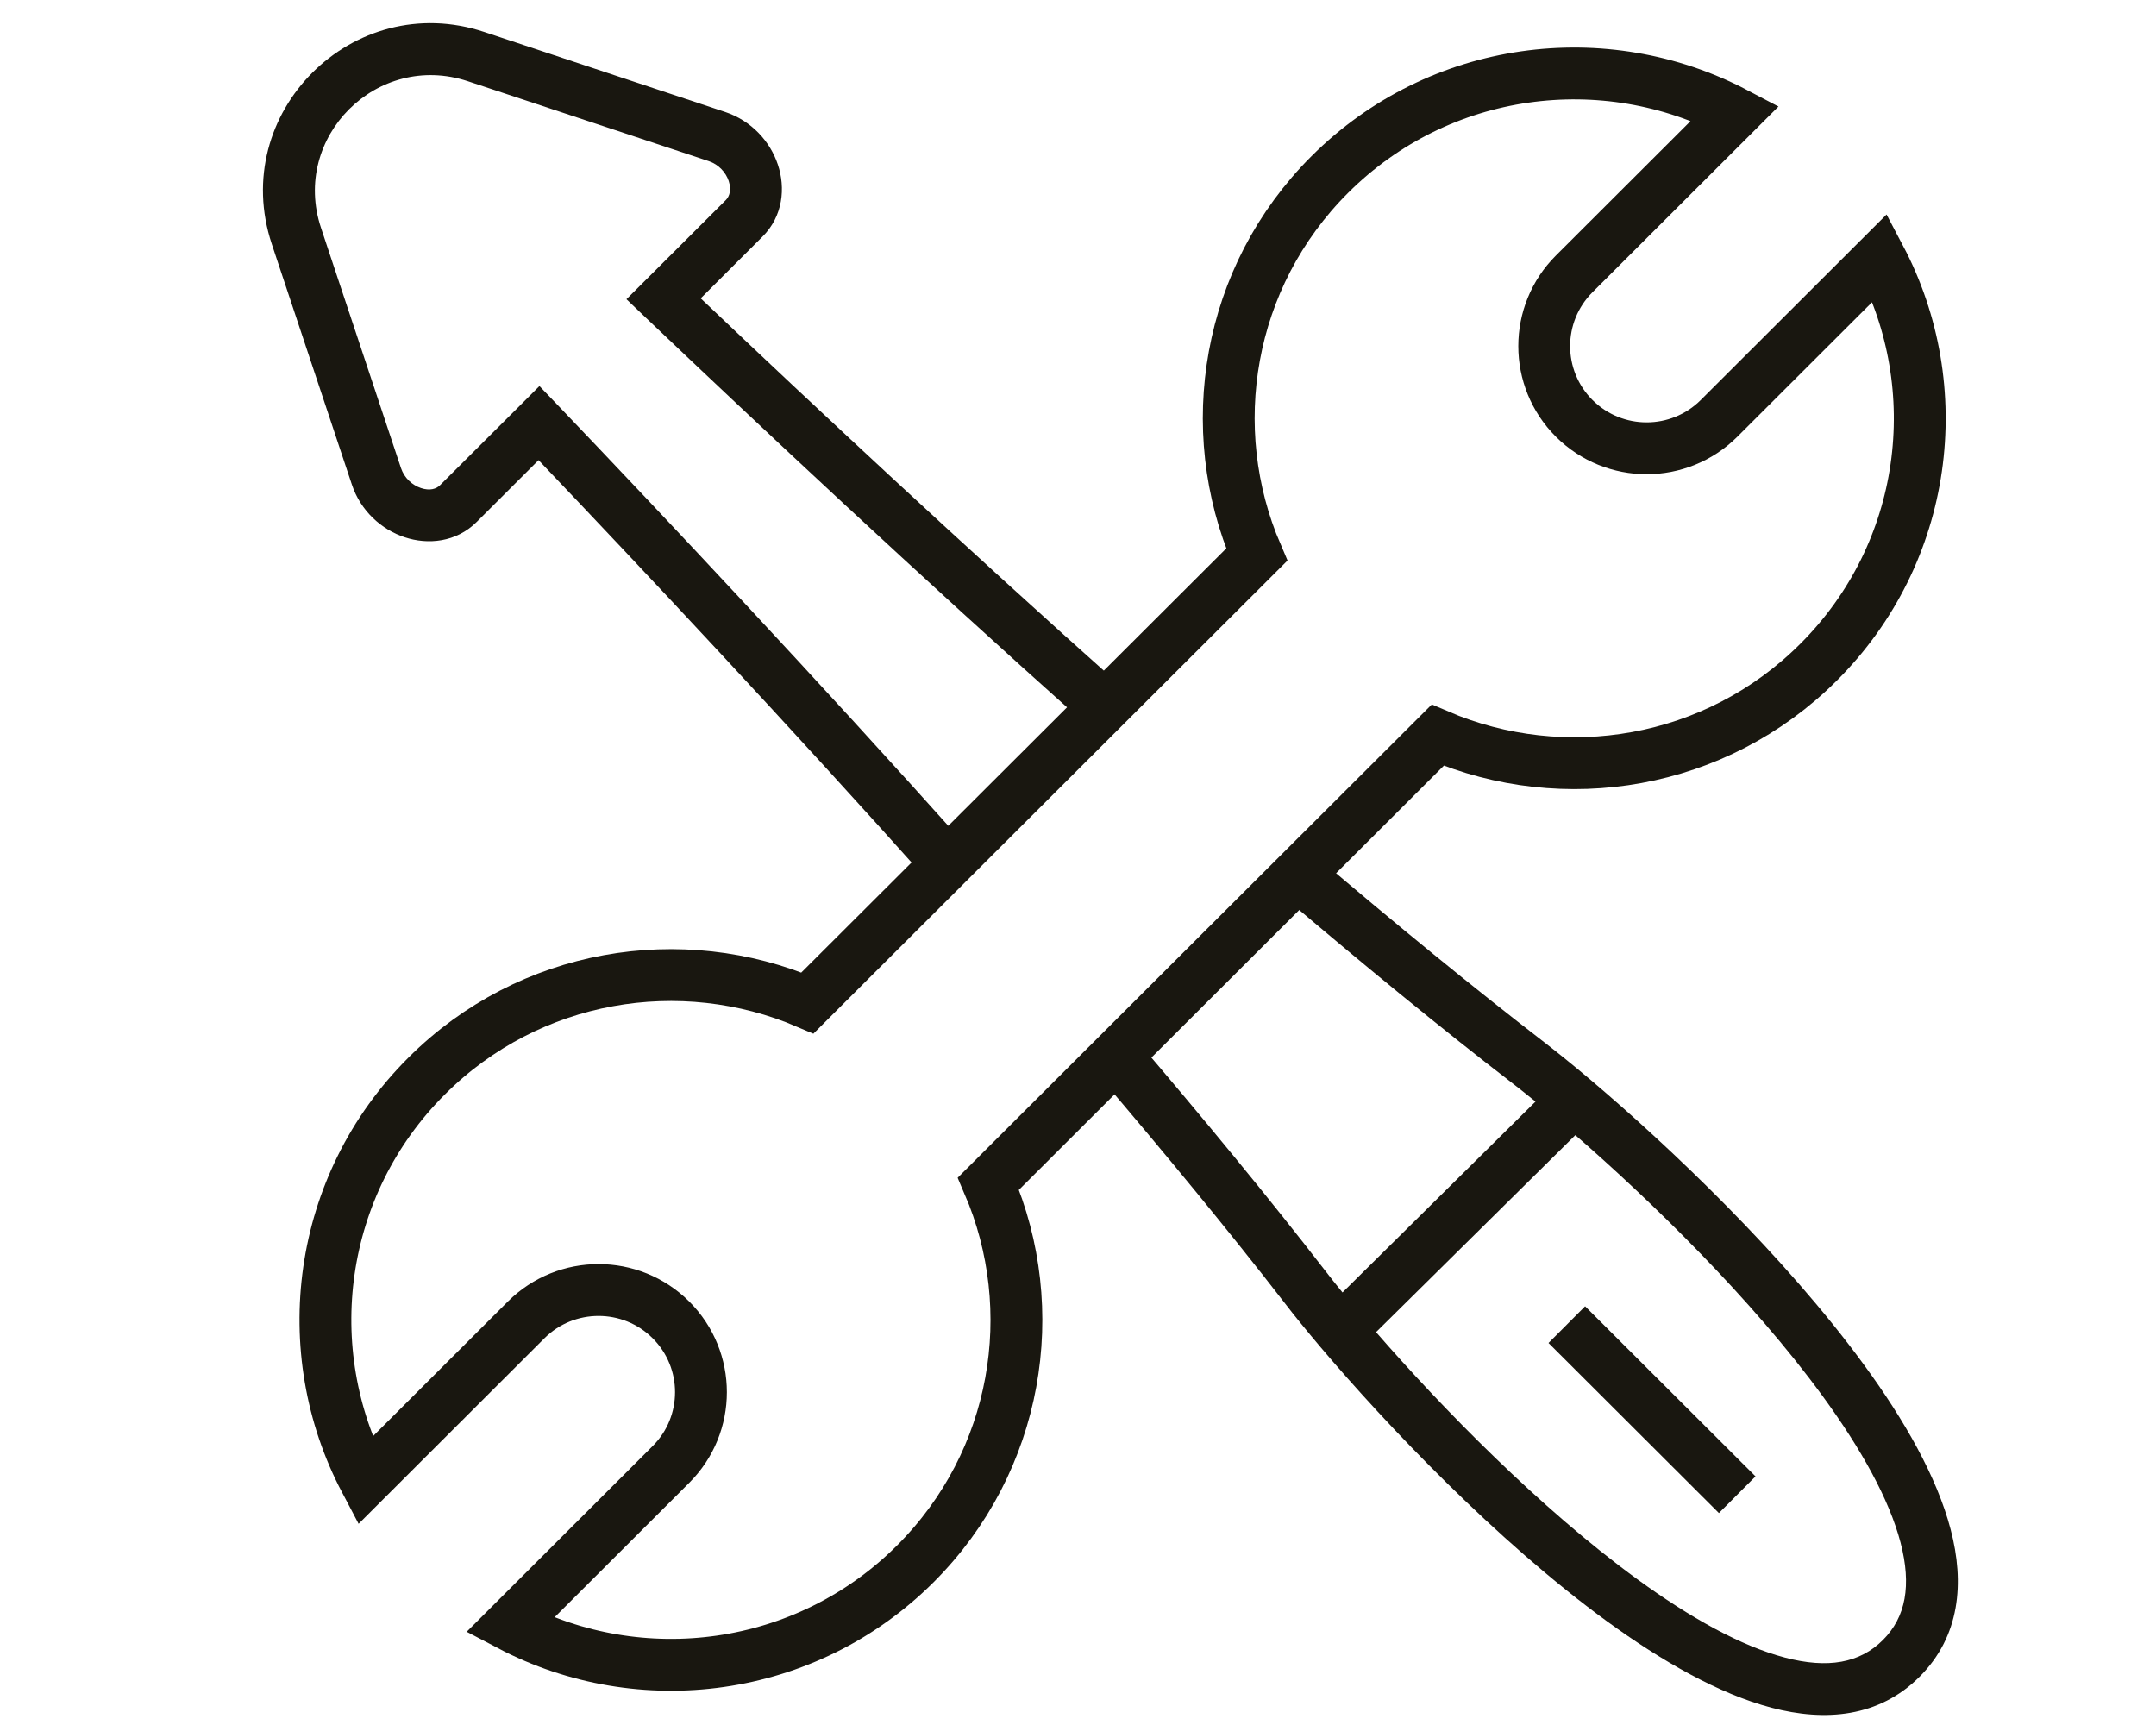
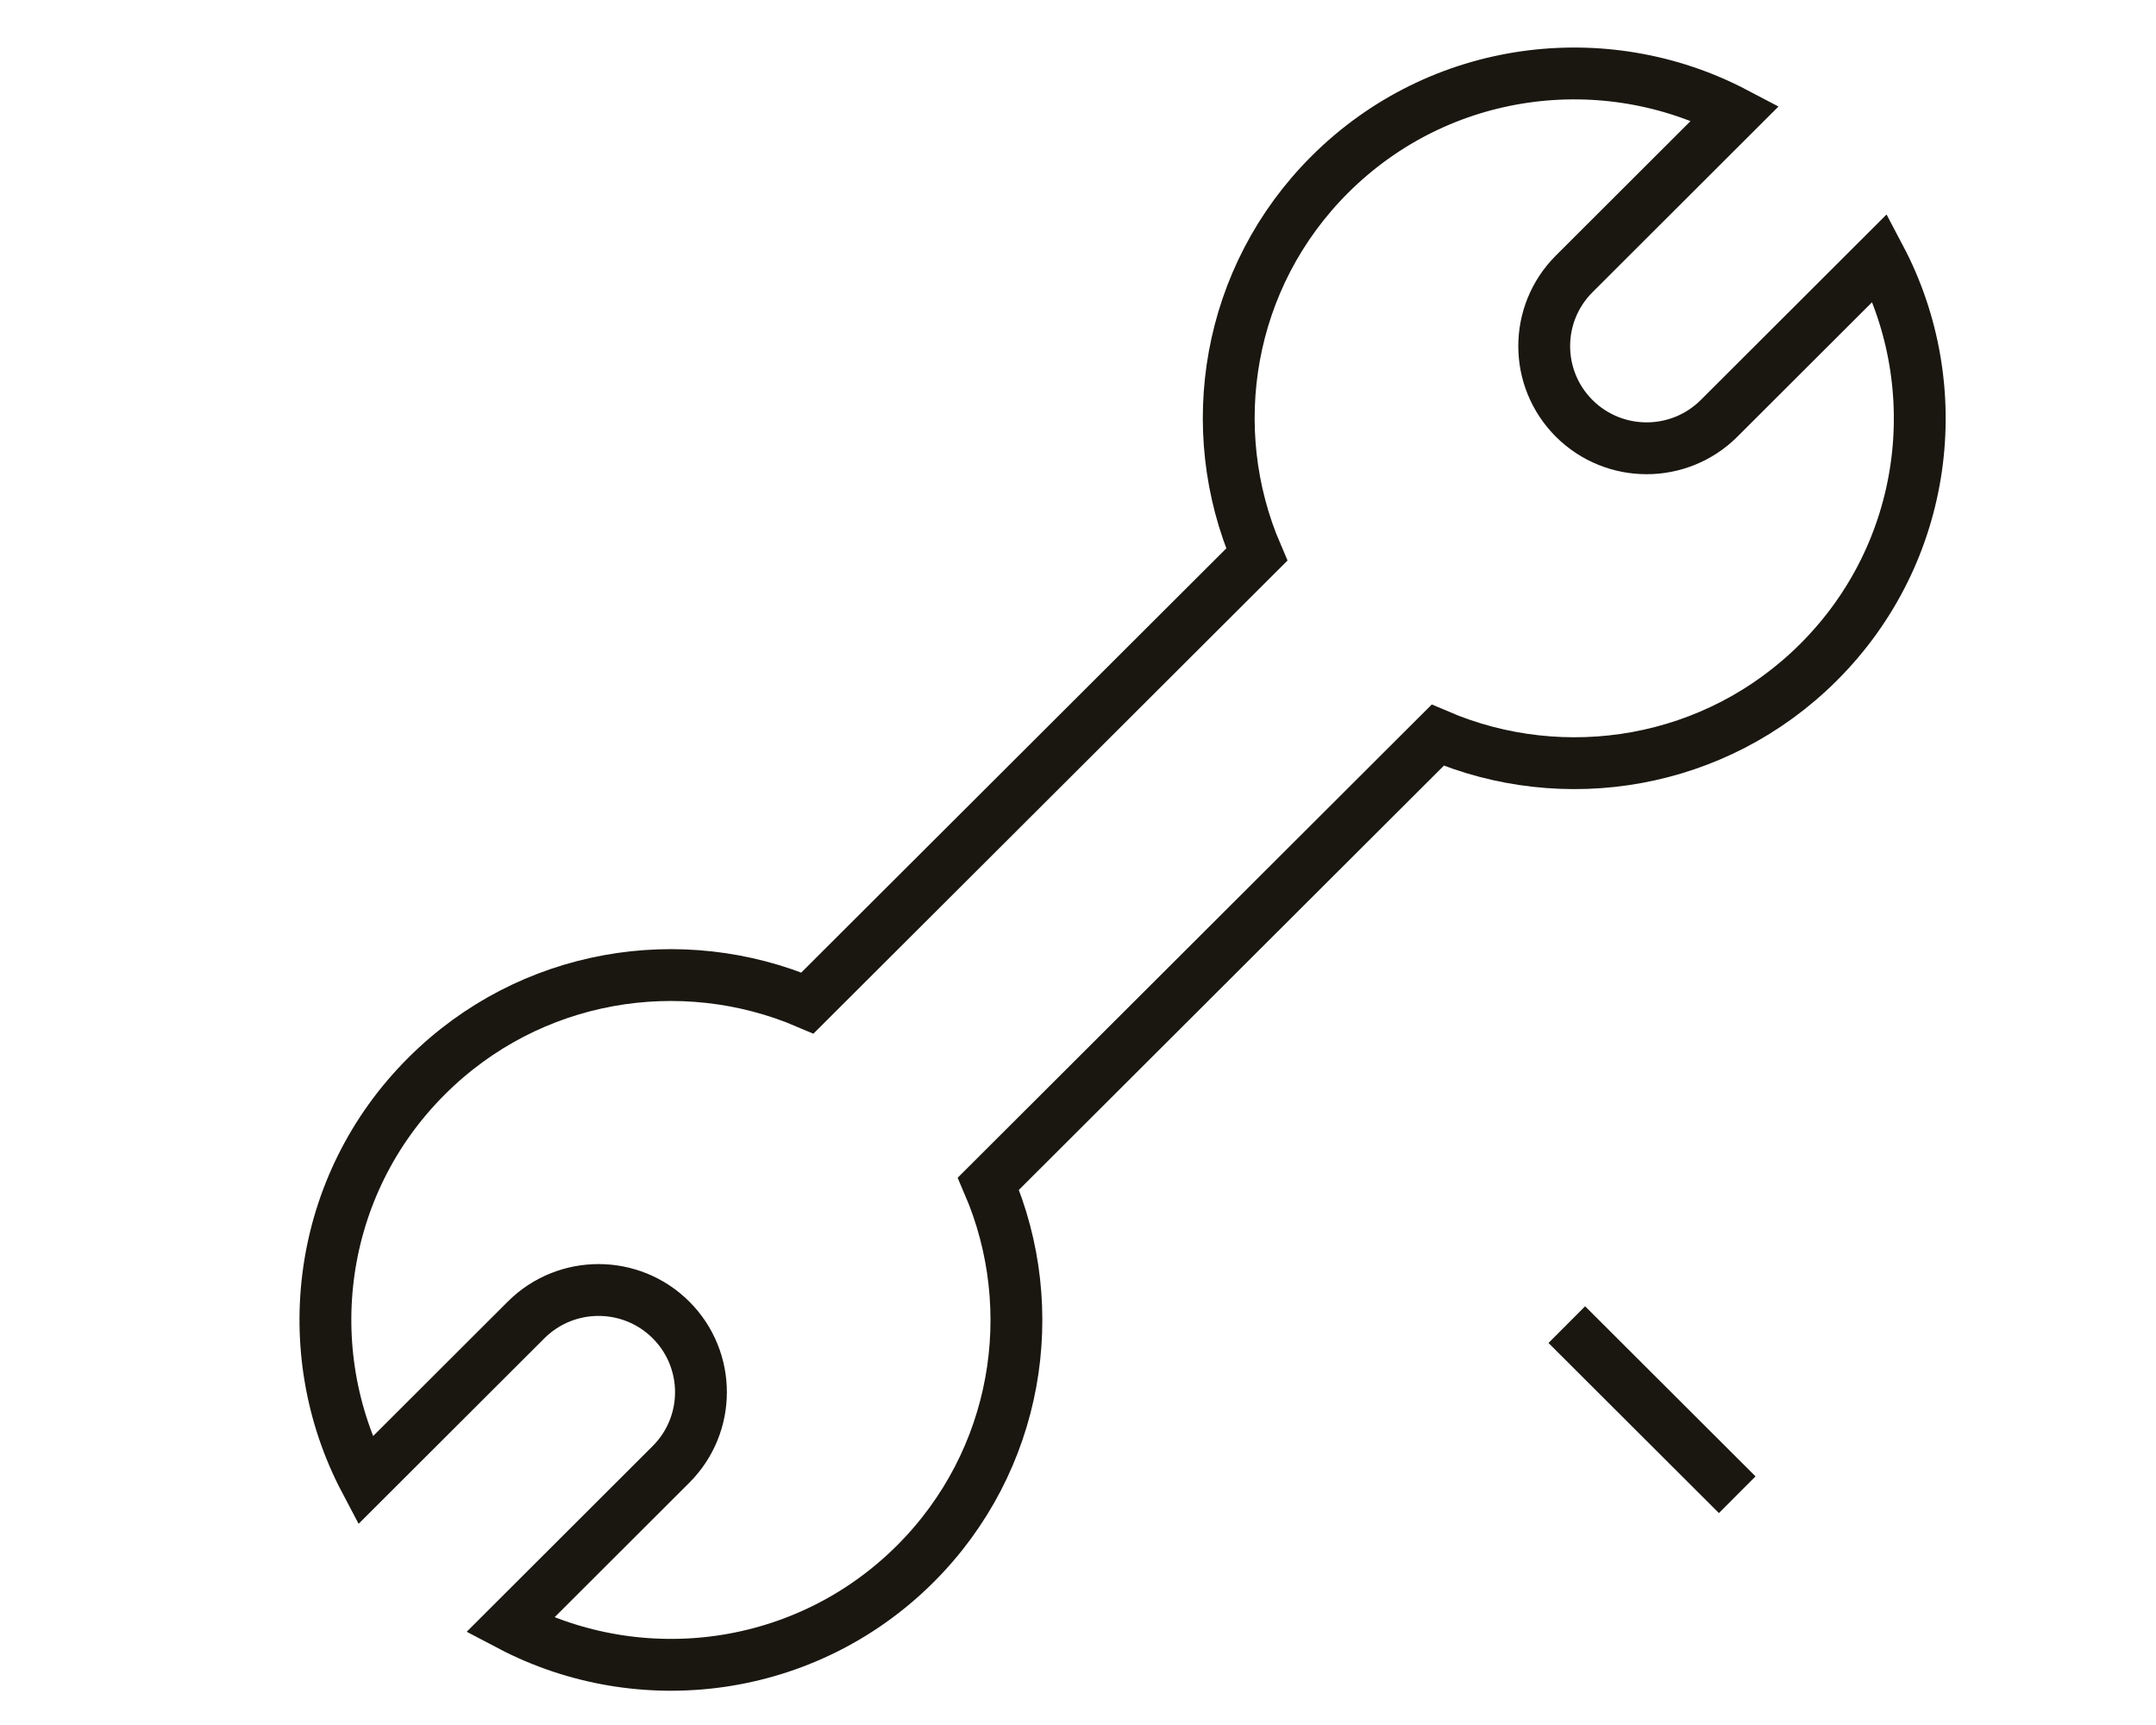
<svg xmlns="http://www.w3.org/2000/svg" width="25" height="20" viewBox="0 0 25 20" fill="none">
-   <path fill-rule="evenodd" clip-rule="evenodd" d="M5.616 0.371C4.094 -0.134 2.645 1.31 3.152 2.831L3.152 2.831L3.255 3.141L3.255 3.141L4.08 5.618L4.08 5.618C4.182 5.925 4.425 6.141 4.693 6.229C4.961 6.318 5.29 6.289 5.528 6.051L6.245 5.335C7.47 6.62 9.124 8.382 10.771 10.223L11.197 9.798C9.451 7.848 7.704 5.991 6.468 4.698L6.255 4.476L6.038 4.693L5.103 5.625C5.06 5.669 4.984 5.693 4.882 5.659C4.78 5.625 4.688 5.542 4.65 5.428L4.65 5.428L3.825 2.951L3.825 2.951L3.722 2.641L3.722 2.641C3.373 1.592 4.372 0.592 5.426 0.942L5.426 0.942L5.737 1.045L5.737 1.045L8.218 1.868L8.218 1.868C8.333 1.906 8.416 1.998 8.45 2.099C8.483 2.2 8.46 2.275 8.417 2.319L7.482 3.252L7.264 3.469L7.487 3.682C8.783 4.915 10.643 6.659 12.597 8.402L13.023 7.976C11.178 6.332 9.412 4.682 8.125 3.459L8.841 2.744C9.08 2.507 9.11 2.178 9.02 1.909C8.931 1.641 8.715 1.4 8.408 1.298L8.408 1.298L5.926 0.474L5.926 0.474L5.616 0.371L5.616 0.371ZM15.263 9.93L14.836 10.356C15.774 11.155 16.694 11.91 17.542 12.563C17.621 12.624 17.709 12.694 17.805 12.772L15.567 14.985C15.492 14.893 15.425 14.809 15.366 14.732C14.712 13.886 13.956 12.969 13.156 12.033L12.729 12.459C13.512 13.376 14.251 14.273 14.891 15.1C15.006 15.25 15.15 15.427 15.316 15.623C16.082 16.527 17.355 17.866 18.633 18.797C19.27 19.26 19.93 19.639 20.543 19.8C21.164 19.963 21.786 19.912 22.258 19.441C22.729 18.971 22.781 18.351 22.619 17.733C22.459 17.122 22.082 16.465 21.62 15.832C20.692 14.559 19.355 13.291 18.447 12.523C18.245 12.352 18.062 12.205 17.909 12.086L17.743 12.301L17.909 12.086C17.08 11.448 16.181 10.711 15.263 9.93ZM15.956 15.445L18.267 13.161C19.143 13.922 20.314 15.061 21.134 16.186C21.58 16.797 21.906 17.382 22.038 17.885C22.167 18.381 22.1 18.749 21.833 19.015C21.566 19.282 21.195 19.35 20.696 19.218C20.189 19.085 19.601 18.758 18.987 18.311C17.858 17.489 16.716 16.319 15.956 15.445Z" fill="#191710" />
  <path d="M11.461 13.724L16.671 8.524C18.134 9.151 19.893 8.87 21.087 7.678C22.36 6.408 22.597 4.497 21.8 2.987L19.933 4.851C19.469 5.313 18.718 5.313 18.254 4.851C17.79 4.388 17.79 3.638 18.254 3.175L20.121 1.311C18.608 0.516 16.693 0.753 15.42 2.023C14.226 3.214 13.945 4.97 14.573 6.43L9.363 11.629C7.9 11.003 6.141 11.284 4.947 12.476C3.674 13.745 3.437 15.657 4.234 17.167L6.101 15.303C6.565 14.841 7.316 14.841 7.78 15.303C8.244 15.766 8.244 16.516 7.78 16.979L5.913 18.843C7.426 19.638 9.341 19.401 10.614 18.131C11.807 16.939 12.089 15.183 11.461 13.724L11.461 13.724Z" stroke="#191710" stroke-width="0.601" stroke-miterlimit="10" />
  <path d="M18.168 15.358L20.144 17.33" stroke="#191710" stroke-width="0.601" stroke-miterlimit="10" />
</svg>